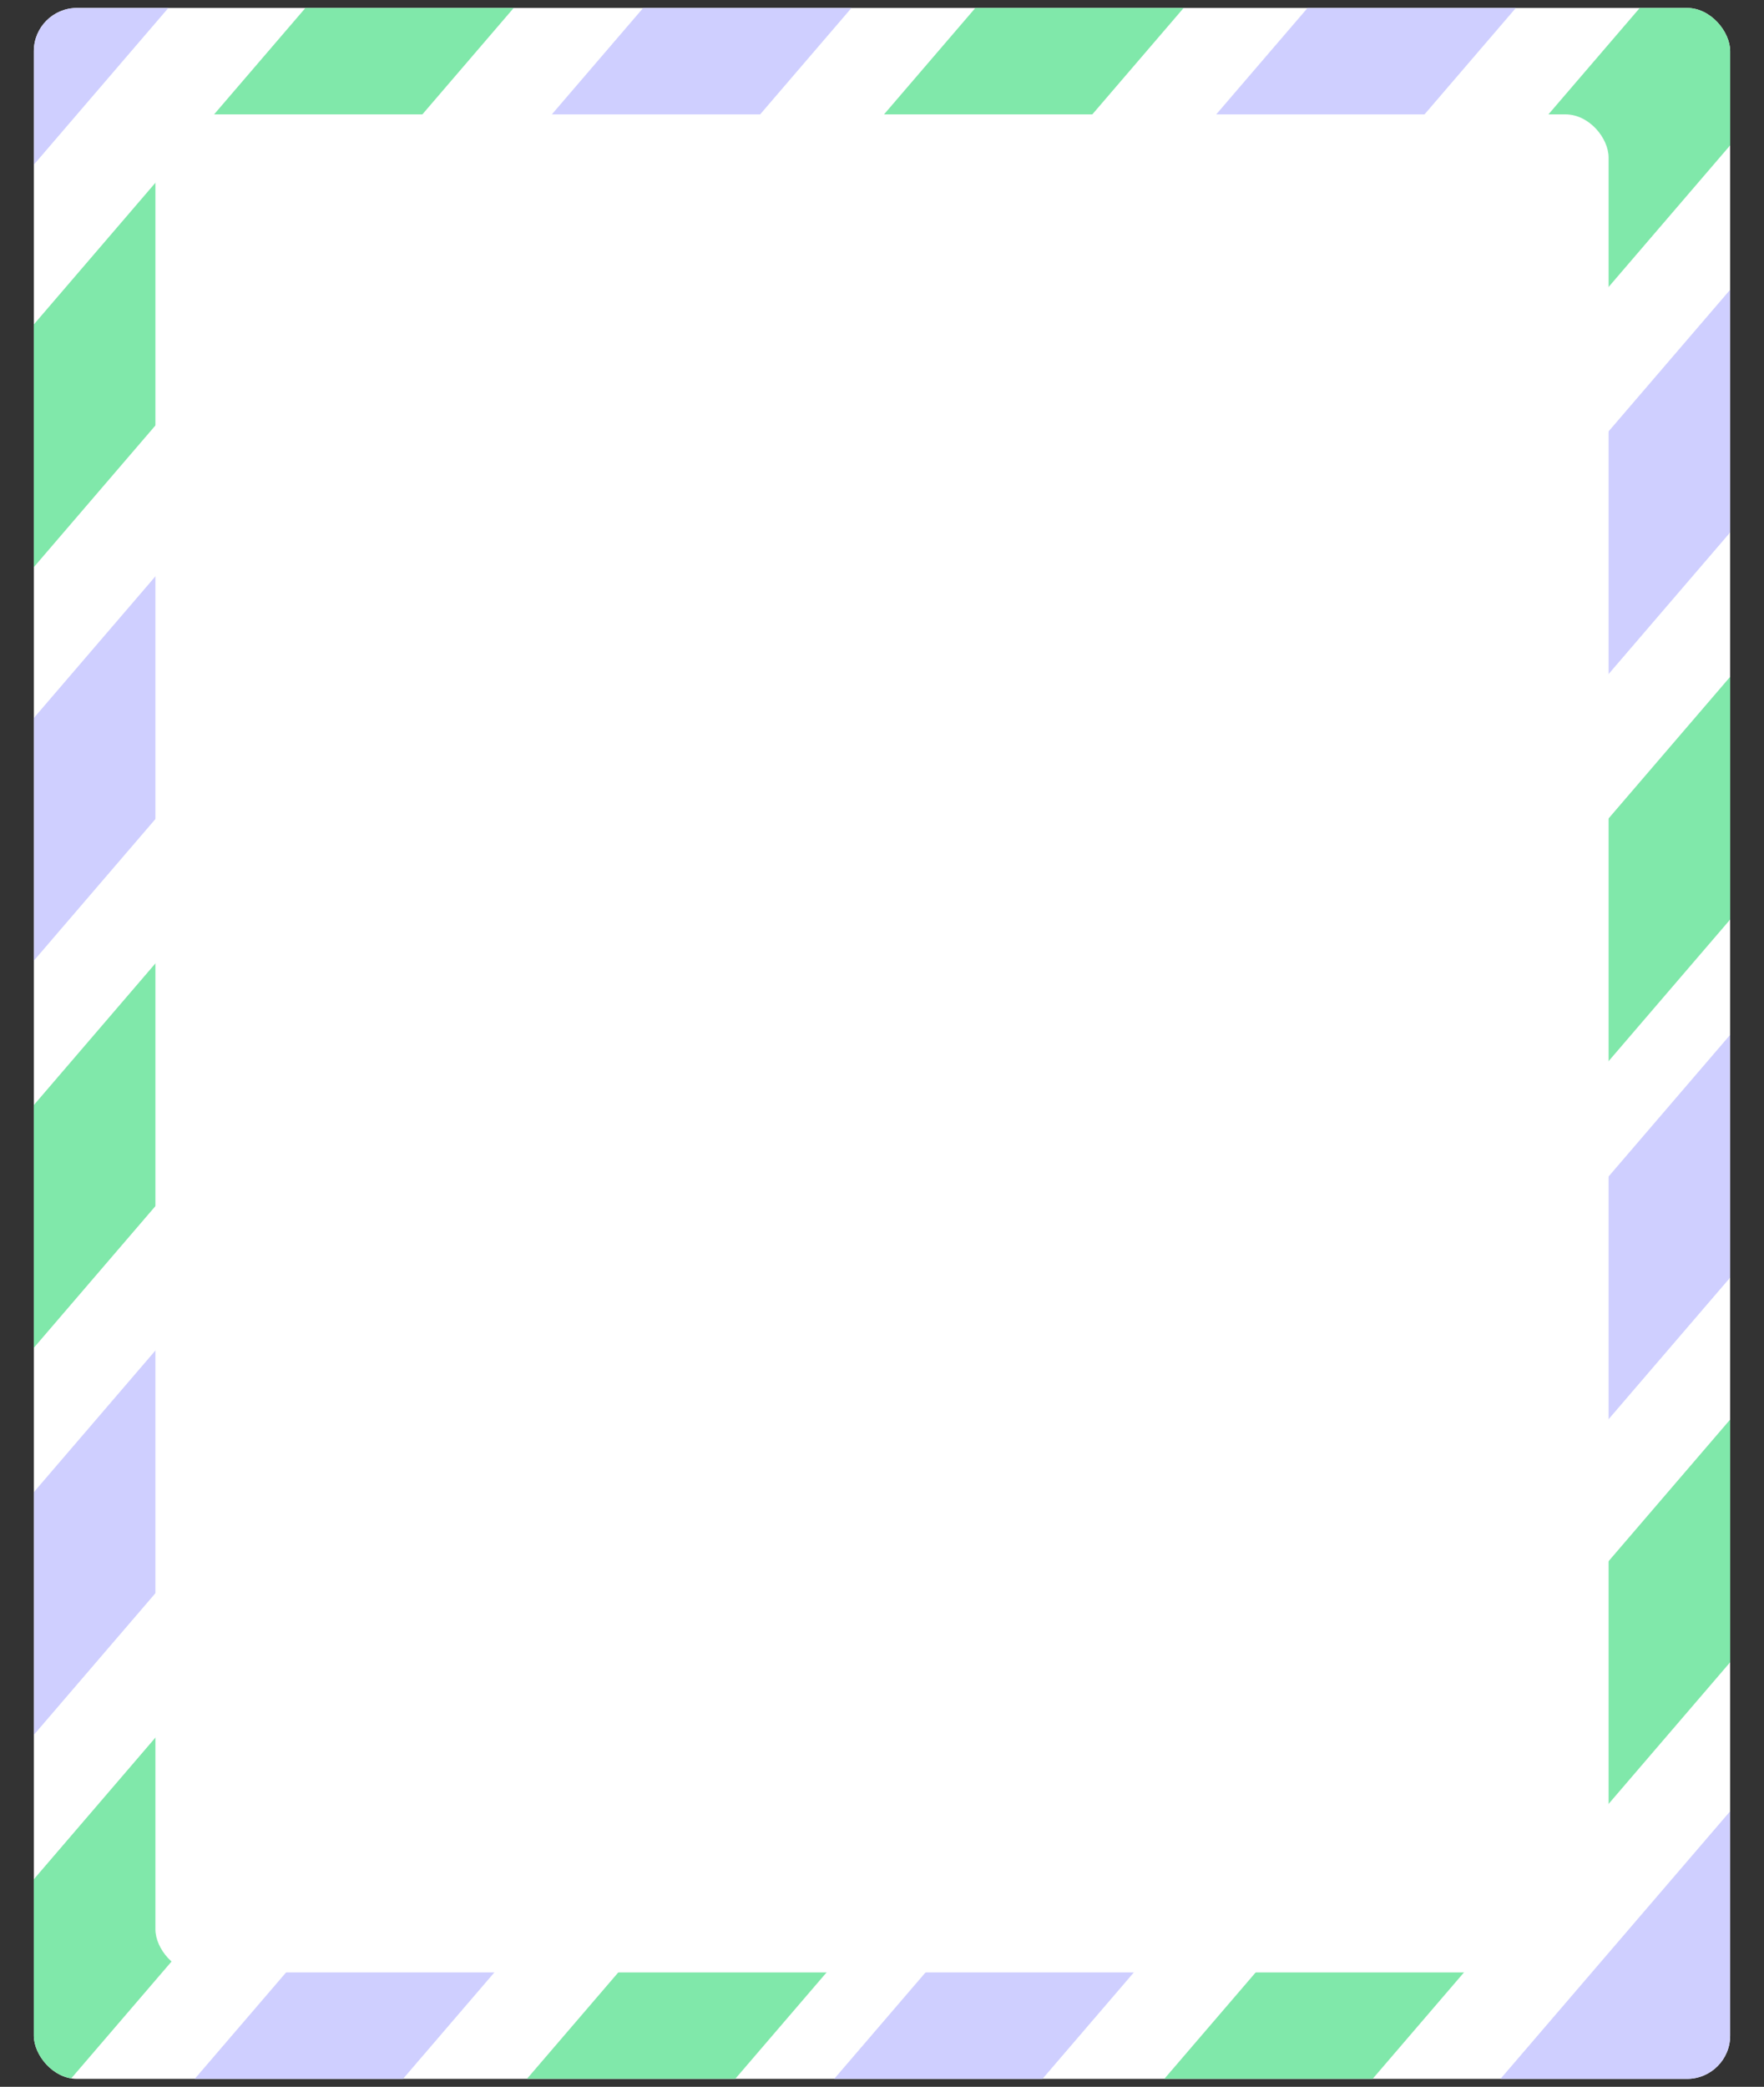
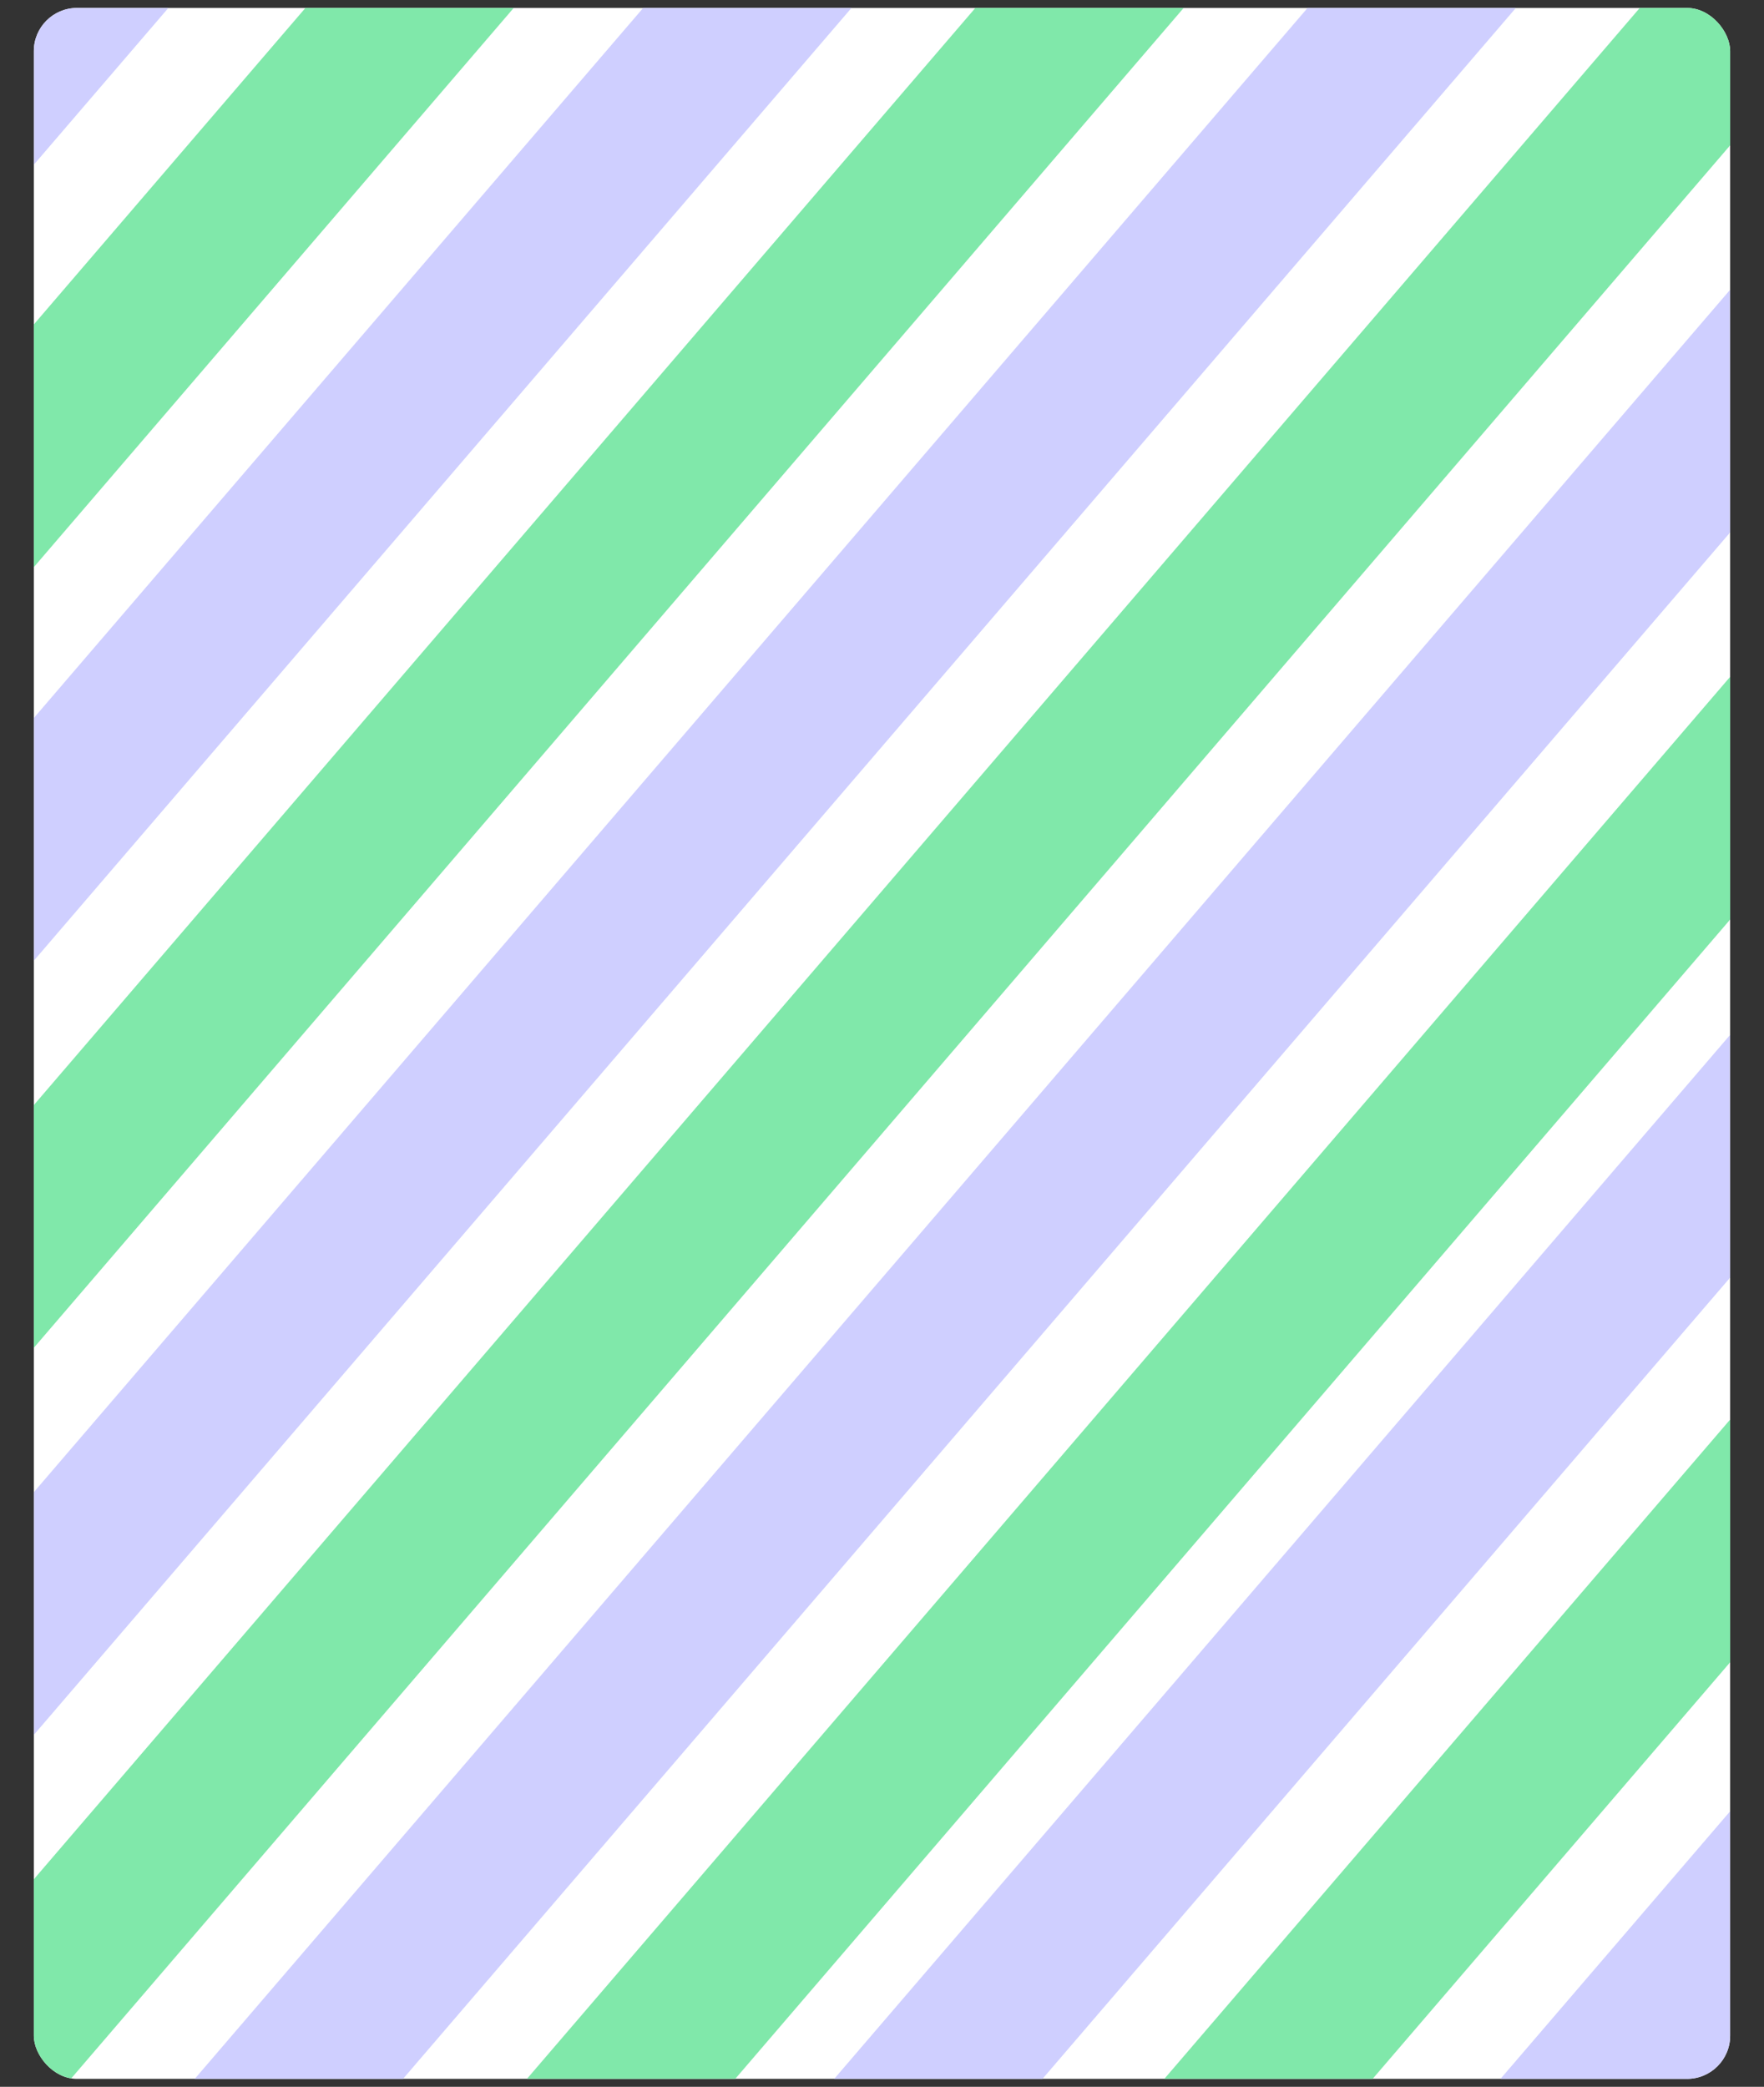
<svg xmlns="http://www.w3.org/2000/svg" viewBox="0 0 821 971">
  <rect x="0" y="0" width="821" height="971" fill="#333333" stroke="none" />
  <defs>
    <style> .cls-1 { clip-path: url(#clippath-6); } .cls-2 { fill: #cfcfff; } .cls-3 { clip-path: url(#clippath-4); } .cls-4 { fill: #80e8aa; } .cls-5 { fill: #fff; } .cls-6 { fill: none; } .cls-7 { clip-path: url(#clippath-1); } .cls-8 { clip-path: url(#clippath-5); } .cls-9 { clip-path: url(#clippath-3); } .cls-10 { opacity: .28; } .cls-11 { clip-path: url(#clippath); } </style>
    <clipPath id="clippath">
      <rect class="cls-6" x="906" y="83" width="805" height="805" rx="20.09" ry="20.09" />
    </clipPath>
    <clipPath id="clippath-1">
      <rect class="cls-6" x="15.74" y="3.7" width="789.51" height="963.6" rx="20.09" ry="20.09" />
    </clipPath>
    <clipPath id="clippath-2">
      <path class="cls-6" d="M2131-1136.73c0-137.23-111.24-248.47-248.47-248.47-49.29,0-95.23,14.35-133.86,39.11-45.44-58.81-116.65-96.69-196.72-96.69-121.84,0-223.18,87.69-244.38,203.4-28.62-11.52-59.86-17.85-92.6-17.85s-66.01,6.74-95.37,18.98c-44.74-65.53-120.01-108.56-205.35-108.56-38.99,0-75.87,8.99-108.71,24.99-45.21-61.7-118.19-101.77-200.54-101.77-129.48,0-235.81,99.04-247.4,225.5h0c-32.84-16.02-69.76-25.02-108.77-25.02-16.83,0-33.25,1.66-49.13,4.86-38.16-88.18-125.93-149.89-228.13-149.89-88.64,0-166.43,46.42-210.4,116.28-35.62-19.75-76.59-30.96-120.18-30.96-35.36,0-69,7.38-99.43,20.71,0,0,0,0,0,0-40.66-81.8-125.06-138.02-222.61-138.02-45.5,0-88.13,12.24-124.8,33.59-44.93-64.15-119.38-106.1-203.64-106.1-137.23,0-248.47,111.24-248.47,248.47,0,108.45,69.49,200.65,166.36,234.56v184.53H1883.6v-83.19c136.73-.58,247.4-111.59,247.4-248.46Z" />
    </clipPath>
    <clipPath id="clippath-3">
      <path class="cls-6" d="M3985.5-1355c-42.8,0-77.5,34.7-77.5,77.5s34.7,77.5,77.5,77.5,77.5-34.7,77.5-77.5-34.7-77.5-77.5-77.5ZM4027.75-1280.18c-2.29,2.14-5.89,2.01-8.03-.29l-28.55-30.73v81.81c0,3.14-2.54,5.68-5.68,5.68s-5.67-2.54-5.67-5.68v-81.79l-28.55,30.71c-2.14,2.3-5.74,2.43-8.03.29-1.2-1.12-1.81-2.64-1.81-4.16,0-1.38.5-2.77,1.52-3.86l38.39-41.29c2.24-2.41,6.07-2.41,8.32,0l38.37,41.28c2.14,2.29,2.01,5.88-.29,8.02Z" />
    </clipPath>
    <clipPath id="clippath-4">
      <path class="cls-6" d="M4613-1077.73c0-137.23-111.24-248.47-248.47-248.47-49.29,0-95.23,14.35-133.86,39.11-45.44-58.81-116.65-96.69-196.72-96.69-121.84,0-223.18,87.69-244.38,203.4-28.62-11.52-59.86-17.85-92.6-17.85s-66.01,6.74-95.37,18.98c-44.74-65.53-120.01-108.56-205.35-108.56-38.99,0-75.87,8.99-108.71,24.99-45.21-61.7-118.19-101.77-200.54-101.77-129.48,0-235.81,99.04-247.4,225.5h0c-32.84-16.02-69.76-25.02-108.77-25.02-16.83,0-33.25,1.66-49.13,4.86-38.16-88.18-125.93-149.89-228.13-149.89-88.64,0-166.43,46.42-210.4,116.28-35.62-19.75-76.59-30.96-120.18-30.96-35.36,0-69,7.38-99.43,20.71,0,0,0,0,0,0-40.66-81.8-125.06-138.02-222.61-138.02-45.5,0-88.13,12.24-124.8,33.59-44.93-64.15-119.38-106.1-203.64-106.1-137.23,0-248.47,111.24-248.47,248.47,0,108.45,69.49,200.65,166.36,234.56v184.53h2975.24v-83.19c136.73-.58,247.4-111.59,247.4-248.46Z" />
    </clipPath>
    <clipPath id="clippath-5">
      <path class="cls-6" d="M692.37,1799.23v1026.41H-631.32v-1026.46c0-49.25,24.51-95.27,65.37-122.75l473.33-318.35,40.58-27.29c49.92-33.58,115.21-33.57,165.13,0l40.56,27.28,473.35,318.41c40.86,27.49,65.37,73.5,65.37,122.75Z" />
    </clipPath>
    <clipPath id="clippath-6">
      <rect class="cls-6" x="-730.02" y="1266.44" width="1533.21" height="870.42" />
    </clipPath>
  </defs>
  <g id="_Слой_5" data-name="Слой 5">
    <g class="cls-11">
      <polygon class="cls-2" points="1507.66 -120.93 747.21 604.91 697.79 557.74 1458.24 -168.1 1507.66 -120.93" />
      <polygon class="cls-4" points="1427.52 -197.42 667.08 528.42 617.65 481.24 1378.1 -244.59 1427.52 -197.42" />
      <polygon class="cls-2" points="1345.57 -275.63 585.13 450.2 535.71 403.03 1296.15 -322.81 1345.57 -275.63" />
      <polygon class="cls-4" points="1587.05 -46.24 826.61 679.6 777.18 632.43 1537.63 -93.41 1587.05 -46.24" />
      <polygon class="cls-4" points="1744.69 104.23 799.99 1005.94 750.57 958.77 1695.27 57.06 1744.69 104.23" />
    </g>
    <g>
      <g class="cls-7">
        <rect class="cls-5" x="-57" y="-75" width="921" height="1110" />
        <polygon class="cls-2" points="605.83 -240.4 -139.99 628.44 -188.46 571.97 557.36 -296.87 605.83 -240.4" />
        <polygon class="cls-4" points="527.23 -331.97 -218.58 536.87 -267.06 480.41 478.76 -388.43 527.23 -331.97" />
        <polygon class="cls-2" points="446.86 -425.59 -298.95 443.25 -347.42 386.78 398.39 -482.06 446.86 -425.59" />
        <polygon class="cls-4" points="683.69 -151 -62.12 717.84 -110.6 661.37 635.22 -207.47 683.69 -151" />
        <polygon class="cls-2" points="760.44 -60.29 14.62 808.55 -33.85 752.08 711.97 -116.76 760.44 -60.29" />
        <polygon class="cls-4" points="838.3 29.12 -88.23 1108.48 -136.7 1052.01 789.83 -27.35 838.3 29.12" />
        <polygon class="cls-2" points="915.05 119.82 101.75 1067.28 53.28 1010.81 866.58 63.36 915.05 119.82" />
        <polygon class="cls-4" points="992.91 209.23 247.1 1078.07 198.63 1021.6 944.44 152.76 992.91 209.23" />
        <polygon class="cls-2" points="1064.42 292.53 318.6 1161.37 270.13 1104.9 1015.94 236.06 1064.42 292.53" />
        <polygon class="cls-2" points="1219.47 473.16 473.65 1342 425.18 1285.53 1171 416.69 1219.47 473.16" />
        <polygon class="cls-4" points="1141.24 382.03 395.43 1250.87 346.95 1194.4 1092.77 325.56 1141.24 382.03" />
      </g>
-       <rect class="cls-5" x="72.33" y="53.22" width="676.34" height="864.55" rx="20.09" ry="20.09" />
    </g>
  </g>
  <g id="_текст" data-name="текст">
    <g class="cls-9">
      <g class="cls-3">
        <g>
          <path class="cls-5" d="M781.26,6.86c0-1.01,2.33-4.93,2.92-4.92,1.37.02,5.22,3.8,4.67,4.13-1.62.99.19,4.15-2.91,4.02-2.31-.1-4.7-1.48-4.69-3.24Z" />
          <path class="cls-5" d="M773.42,6.06c2.68-.36,2.96.64,2.95,1.77,0,1.18.79,2.77-1.4,3-1.53.16-1.71-.81-1.8-1.93-.1-1.27-.37-2.62.25-2.84Z" />
        </g>
      </g>
    </g>
    <g class="cls-8">
      <g class="cls-10">
        <g class="cls-1">
          <g>
            <path class="cls-5" d="M760.51,856.84c.85-2.59,2.03-3.58,3.92-3.19.62.13,1.53.35,1.68,1.21.14.82-.34,1.31-1.14,1.53-1.07.3-2.11.68-3.18.98-.45.12-.93.11-1.4.16.09-.51.18-1.02.12-.69Z" />
            <path class="cls-5" d="M601.56,873.74c.98,1-.41,2.36.43,3.4-.88.11-1.66.93-2.61.47-.94-.46-1.58-2.74-.85-3.27.83-.6,1.82-1.23,3.02-.6Z" />
            <path class="cls-5" d="M777.43,946.44c.08-.16.15-.33.25-.48.48-.7.64-2.11,1.57-1.81.47.15,1.11,1.75.38,2.86-.66,1-.82,2.45-2.41,2.59-.34.03-.67.16-1,.25-.02-.34-.15-.72-.03-1,.36-.83.81-1.61,1.23-2.41Z" />
            <path class="cls-5" d="M491.78,915.67c-.46,1.11-.99,1.96-2.36.98-.56-.4-1.38-.57-1.11-1.5.27-.91,2.13-1.6,3.14-1.21.76.29.82.65.33,1.74Z" />
            <path class="cls-5" d="M571.32,765.68c.3-.52,3.79-2.19,4.12-1.9.18.16.17.65.1.96-.36,1.66-1.71,2.12-3.13,2.38-.28.05-.71-.23-.91-.48-.18-.23-.13-.63-.19-.96Z" />
            <path class="cls-5" d="M691.48,800.5c.37.19.62,2.64.3,3.01-.63.73-1.23.27-1.85-.05s-1.34-.55-1.1-1.49c.12-.47,2.28-1.66,2.64-1.47Z" />
            <path class="cls-5" d="M499.3,959.33c.43.42.61.79.29,1.4-.48.9-1.11.76-1.74.34-.46-.31-.6-.75-.28-1.36.48-.91,1.08-.7,1.73-.37Z" />
            <path class="cls-5" d="M552.65,964.2c-.68.21-1.35.43-2.03.64-.21-.68-.8-1.57-.56-1.99.67-1.16,1.36.12,2.06.28.52.12.8.49.53,1.07Z" />
            <path class="cls-5" d="M628.34,875.2c.43.42.61.79.29,1.4-.48.9-1.11.76-1.74.34-.46-.31-.6-.75-.28-1.36.48-.91,1.08-.7,1.73-.37Z" />
            <path class="cls-5" d="M685.94,953.84c-.35.64-.72,1.15-1.63.68-.61-.31-.75-.76-.55-1.28.28-.71.71-1.19,1.62-.72.61.31.68.72.56,1.31Z" />
            <path class="cls-5" d="M708.5,884.24c-.35.64-.72,1.15-1.63.68-.61-.31-.75-.76-.55-1.28.28-.71.71-1.19,1.62-.72.61.31.68.72.56,1.31Z" />
            <path class="cls-5" d="M506.6,926.75c.04.45.18.83.07,1.11-.28.69-.7,1.21-1.59.71-.47-.27-.93-.66-.45-1.05.51-.42,1.29-.52,1.97-.76Z" />
            <path class="cls-5" d="M522.57,817.89c-.04.8-.39,1.45-1.17,1.43-.39,0-1.03-.55-1.08-.92-.1-.63.68-.55,1.08-.64.35-.07.93-.86,1.17.12Z" />
            <path class="cls-5" d="M507.76,889.83c.43-.91,1.1-.68,1.71-.27.25.16.34.56.5.86-.78.14-1.56.27-2.34.41.04-.33.09-.65.13-.99Z" />
            <path class="cls-5" d="M614.96,948.29c.43-.91,1.1-.68,1.71-.27.25.16.34.56.5.86-.78.14-1.56.27-2.34.41.04-.33.09-.65.13-.99Z" />
            <path class="cls-5" d="M698.59,871.72c.24.34.52.74.81,1.15-.33.03-.77.21-.98.07-.4-.27-.66-.72-.99-1.1.33-.03.67-.07,1.16-.12Z" />
-             <path class="cls-5" d="M606.87,927.83c-.21.5-.54.87-1.06.47-.14-.11-.02-.64.07-.95.16-.51.53-.88,1.05-.48.14.11-.03.62-.06.95Z" />
            <path class="cls-5" d="M474.17,879.85c-.21.5-.54.87-1.06.47-.14-.11-.02-.64.07-.95.16-.51.53-.88,1.05-.48.14.11-.03.62-.06.95Z" />
            <path class="cls-5" d="M674.62,965.62c.24.34.52.74.81,1.15-.33.03-.77.21-.98.07-.4-.27-.66-.72-.99-1.1.33-.03.67-.07,1.16-.12Z" />
            <path class="cls-5" d="M784.55,844.05c-.21.5-.54.87-1.06.47-.14-.11-.02-.64.07-.95.16-.51.53-.88,1.05-.48.14.11-.03.62-.06.95Z" />
            <path class="cls-5" d="M558.04,971.31c-.24-.34-.52-.74-.81-1.15.33-.03.77-.21.98-.07.4.27.66.72.99,1.1-.33.03-.67.07-1.16.12Z" />
            <path class="cls-5" d="M769.93,956c.28,0,.56-.03.82.04.09.02.11.31.16.48-.28,0-.56.03-.82-.04-.09-.02-.11-.31-.16-.48Z" />
-             <path class="cls-5" d="M429.04,946.27c-.15-.22-.3-.45-.45-.68.17-.05.41-.2.48-.14.2.17.34.43.5.65-.17.05-.33.1-.53.17Z" />
            <path class="cls-5" d="M647.76,755.59c-.22.15-.45.3-.68.45-.05-.17-.2-.41-.14-.48.17-.2.43-.34.65-.5.05.17.1.33.17.53Z" />
-             <path class="cls-5" d="M515.15,849.31c.28,0,.56-.03.82.04.09.02.11.31.16.48-.28,0-.56.03-.82-.04-.09-.02-.11-.31-.16-.48Z" />
          </g>
        </g>
      </g>
    </g>
  </g>
</svg>